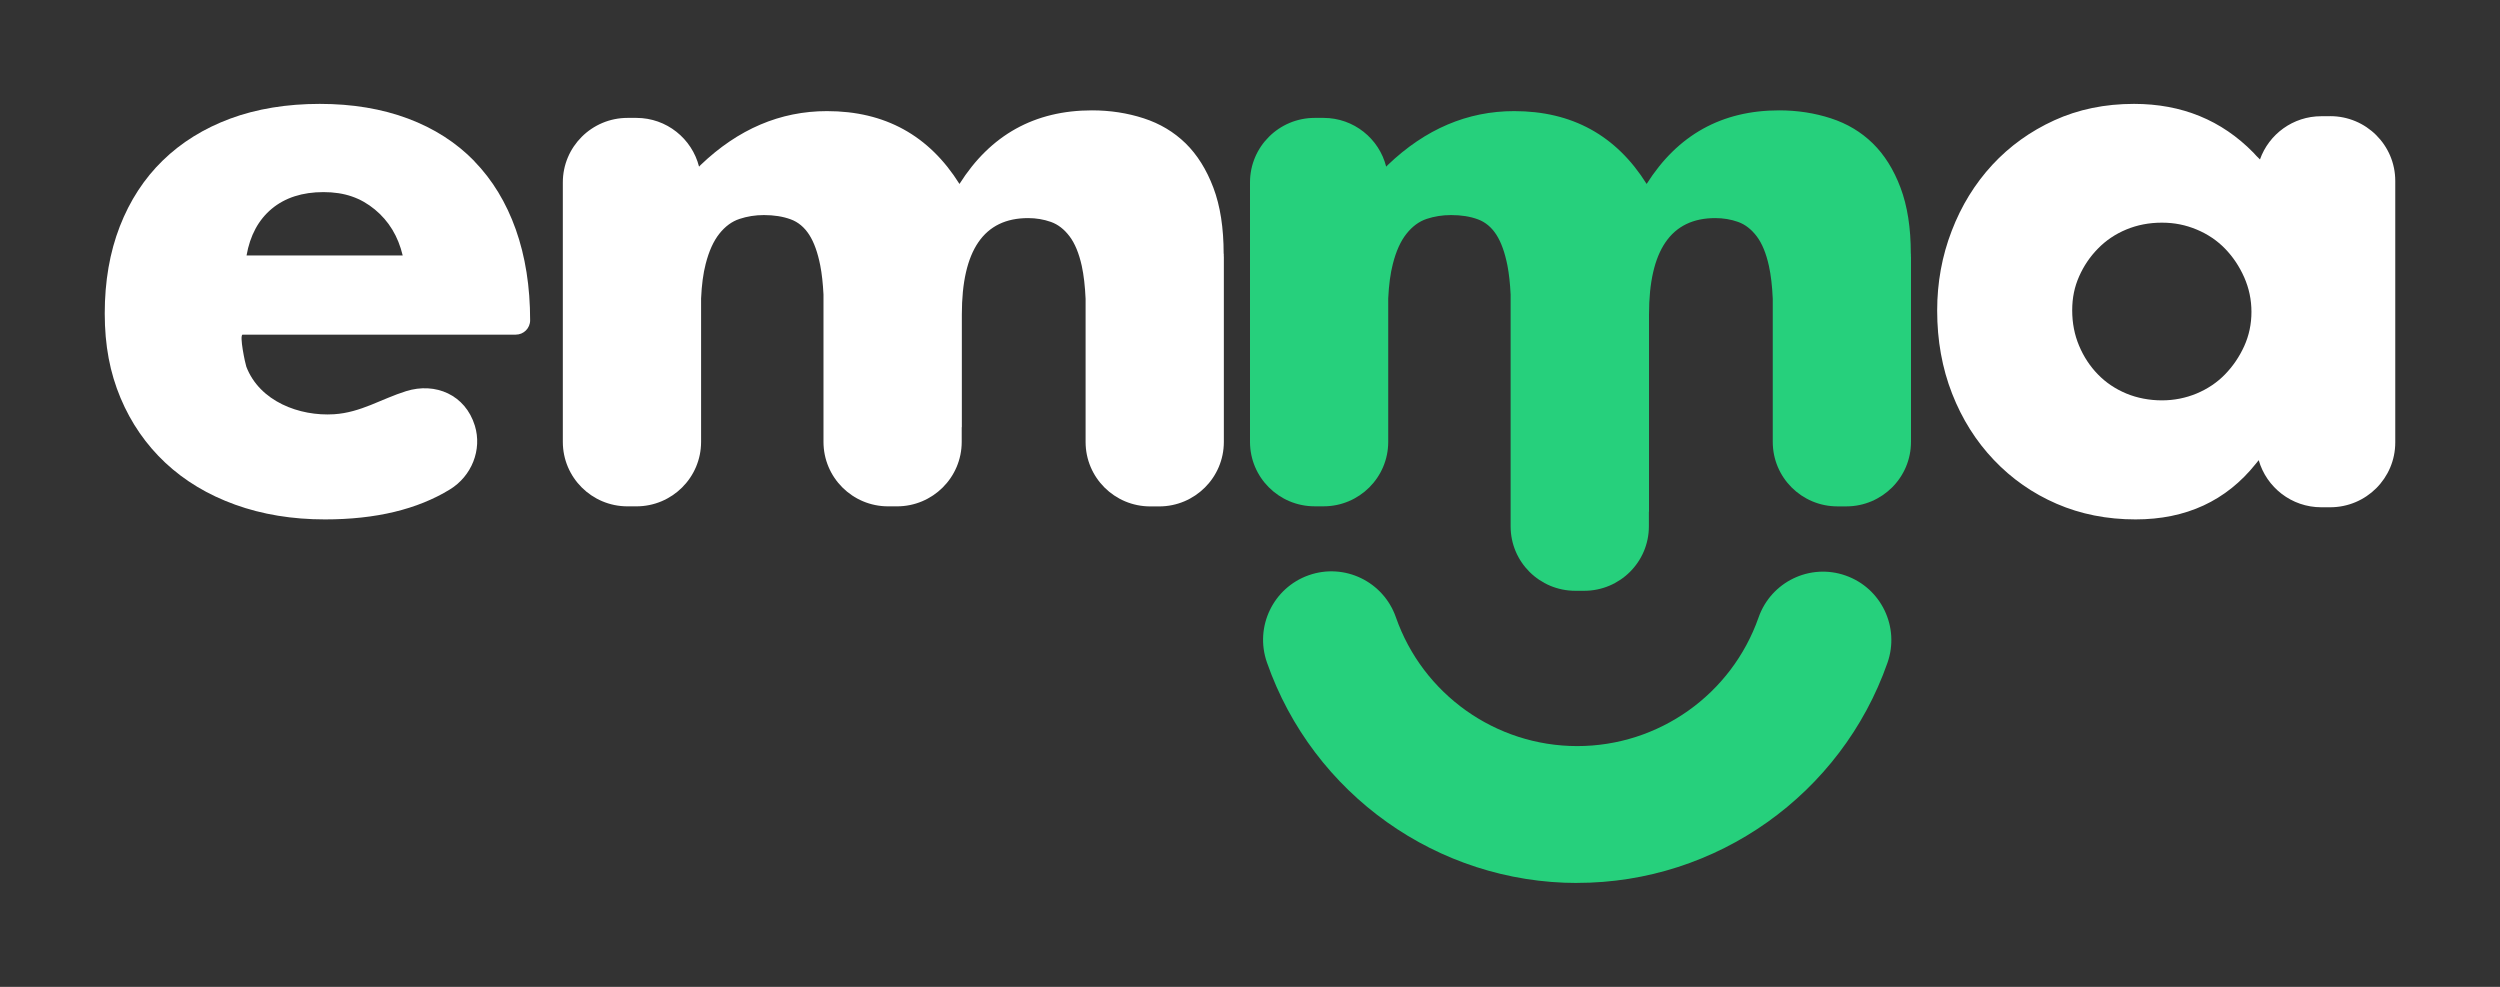
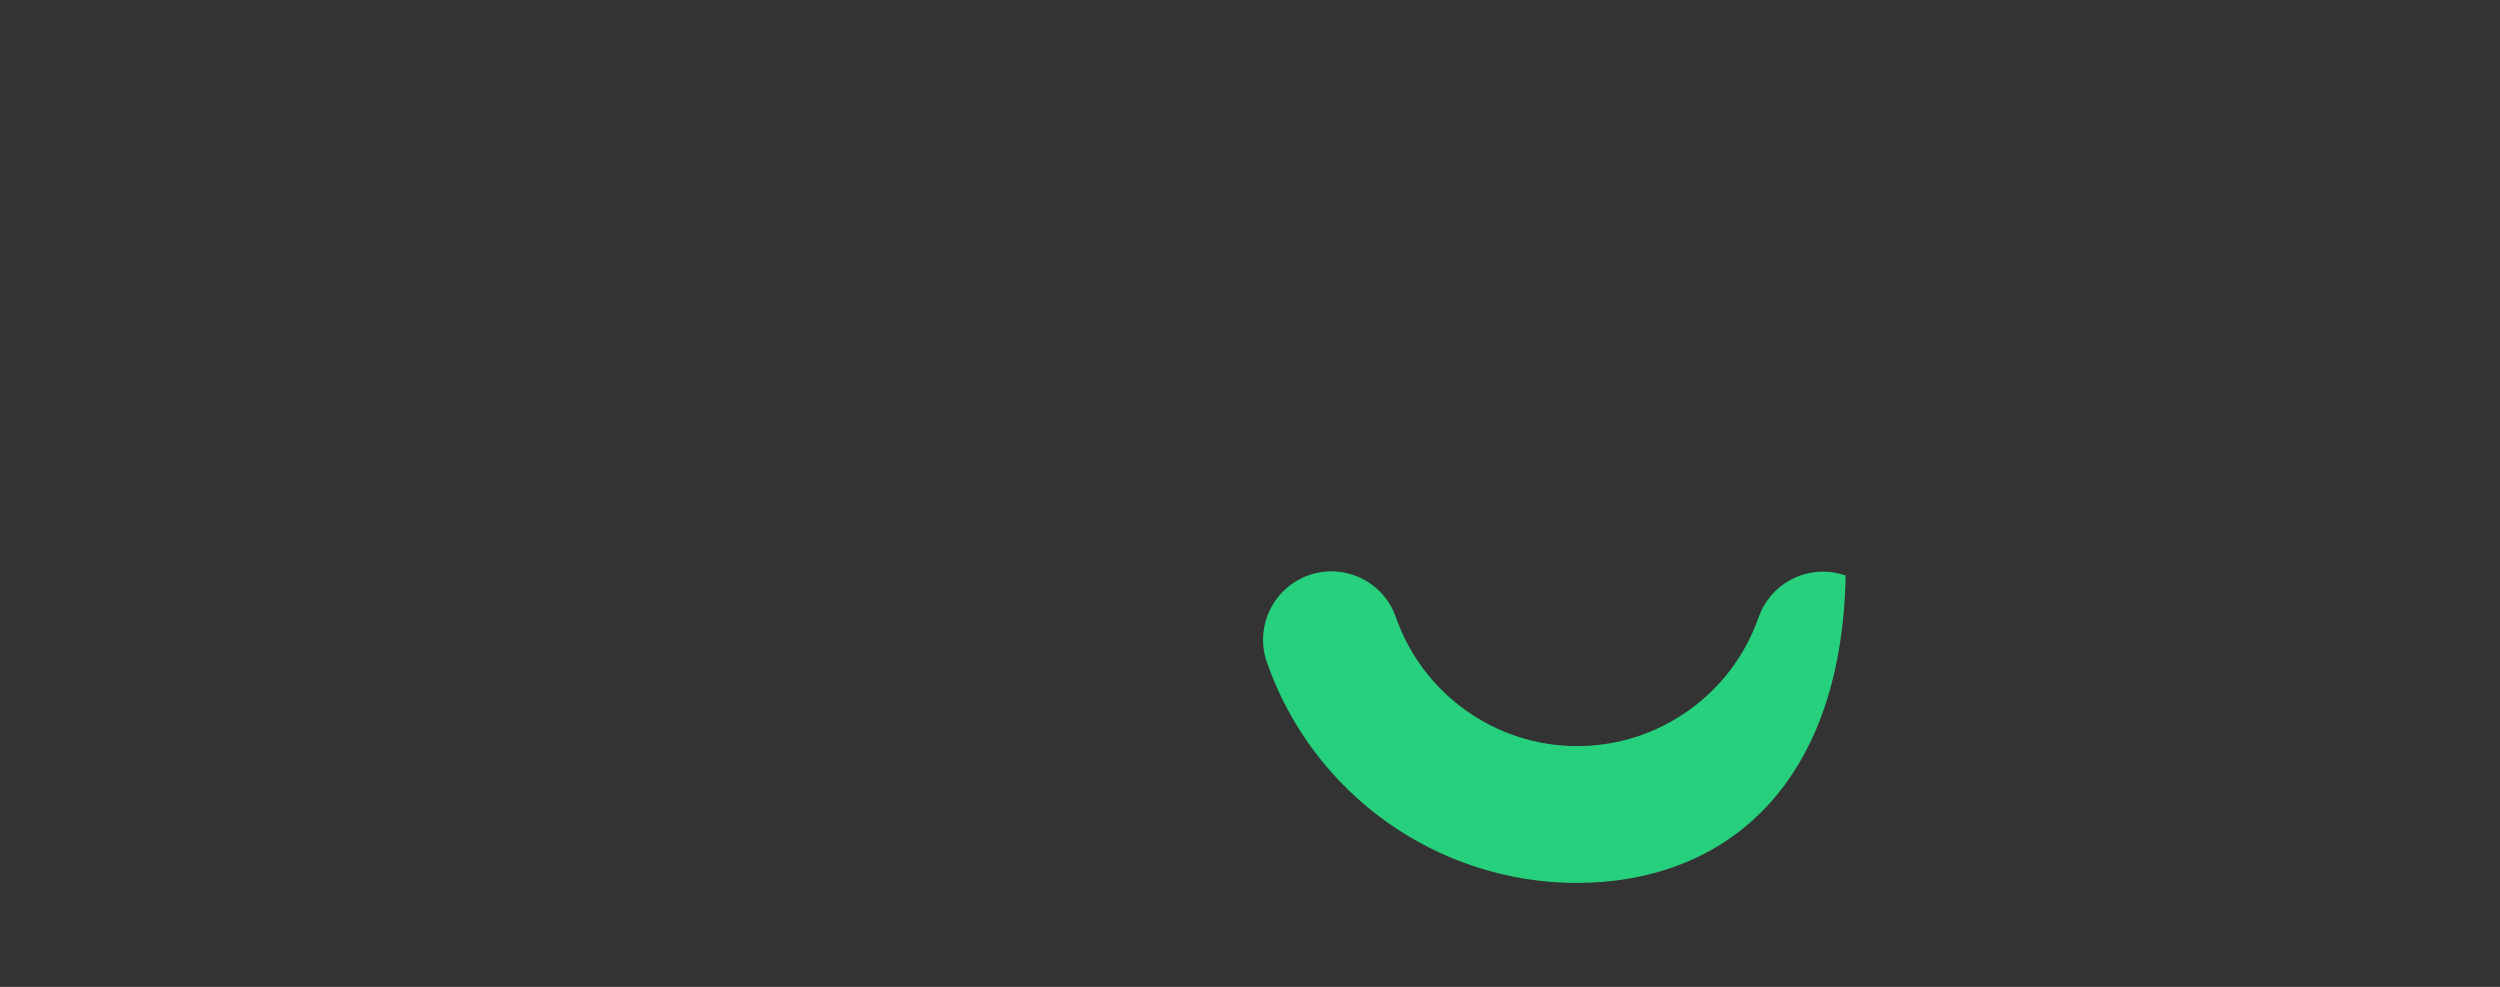
<svg xmlns="http://www.w3.org/2000/svg" width="76" height="30" viewBox="0 0 76 30" fill="none">
  <rect x="0" y="0" width="76" height="30" fill="#333333" stroke="none" />
-   <path d="M14.422 4.9C13.872 4.335 13.199 3.903 12.404 3.605C11.608 3.307 10.714 3.158 9.72 3.158C8.727 3.158 7.805 3.307 7.002 3.605C6.199 3.903 5.515 4.328 4.95 4.877C4.384 5.427 3.948 6.097 3.642 6.883C3.336 7.671 3.184 8.553 3.184 9.53C3.184 10.508 3.344 11.334 3.664 12.097C3.985 12.861 4.44 13.519 5.028 14.07C5.617 14.62 6.323 15.044 7.149 15.342C7.974 15.64 8.884 15.79 9.879 15.79C11.422 15.79 12.689 15.486 13.68 14.877C14.336 14.474 14.662 13.675 14.435 12.939C14.146 12.001 13.237 11.613 12.346 11.891C11.591 12.127 10.969 12.541 10.156 12.593C9.102 12.66 7.892 12.202 7.488 11.147C7.458 11.067 7.266 10.173 7.378 10.173H15.68C15.92 10.173 16.116 9.978 16.116 9.737C16.116 8.713 15.97 7.793 15.68 6.975C15.389 6.157 14.968 5.466 14.418 4.9H14.422ZM7.495 7.766C7.602 7.155 7.859 6.682 8.263 6.345C8.668 6.01 9.191 5.84 9.834 5.84C10.477 5.84 10.965 6.015 11.394 6.367C11.822 6.72 12.104 7.185 12.242 7.766H7.495Z" fill="white" />
-   <path d="M37.199 7.713C37.199 6.93 37.096 6.261 36.887 5.707C36.678 5.154 36.396 4.704 36.043 4.358C35.687 4.011 35.264 3.758 34.77 3.597C34.275 3.436 33.751 3.355 33.196 3.355C31.453 3.355 30.11 4.101 29.168 5.592C28.243 4.116 26.901 3.378 25.141 3.378C23.721 3.378 22.441 3.923 21.3 5.015L21.251 5.066C21.036 4.215 20.265 3.584 19.346 3.584H19.077C17.992 3.584 17.11 4.461 17.11 5.544V13.433C17.11 14.516 17.99 15.393 19.077 15.393H19.346C20.431 15.393 21.313 14.516 21.313 13.433V9.075C21.331 8.663 21.378 8.311 21.452 8.026C21.552 7.634 21.691 7.327 21.869 7.104C22.046 6.881 22.251 6.731 22.482 6.655C22.713 6.578 22.96 6.538 23.223 6.538C23.531 6.538 23.802 6.582 24.033 6.666C24.265 6.75 24.453 6.908 24.601 7.138C24.748 7.368 24.859 7.679 24.936 8.071C24.985 8.32 25.017 8.618 25.034 8.952V13.433C25.034 14.516 25.914 15.393 27 15.393H27.269C28.354 15.393 29.236 14.516 29.236 13.433V12.989C29.236 12.989 29.238 12.985 29.24 12.983V9.559C29.24 7.606 29.911 6.63 31.254 6.63C31.5 6.63 31.731 6.67 31.947 6.746C32.164 6.823 32.352 6.969 32.515 7.185C32.677 7.4 32.801 7.7 32.886 8.084C32.946 8.361 32.985 8.695 33.002 9.085V13.435C33.002 14.518 33.882 15.395 34.969 15.395H35.238C36.323 15.395 37.205 14.518 37.205 13.435V7.82C37.205 7.805 37.203 7.792 37.203 7.777V7.713H37.199Z" fill="white" />
-   <path d="M58.089 7.713C58.089 6.93 57.985 6.261 57.776 5.706C57.568 5.154 57.286 4.704 56.932 4.358C56.577 4.011 56.154 3.758 55.659 3.597C55.165 3.436 54.64 3.355 54.086 3.355C52.343 3.355 51 4.101 50.058 5.592C49.133 4.116 47.791 3.378 46.031 3.378C44.611 3.378 43.331 3.923 42.189 5.015L42.14 5.066C41.926 4.215 41.155 3.584 40.236 3.584H39.967C38.882 3.584 38 4.461 38 5.543V13.432C38 14.515 38.88 15.392 39.967 15.392H40.236C41.321 15.392 42.202 14.515 42.202 13.432V9.075C42.221 8.663 42.268 8.311 42.342 8.026C42.441 7.634 42.58 7.327 42.759 7.104C42.936 6.881 43.141 6.731 43.372 6.654C43.603 6.578 43.849 6.538 44.113 6.538C44.421 6.538 44.692 6.581 44.923 6.666C45.154 6.75 45.342 6.907 45.491 7.138C45.638 7.368 45.748 7.679 45.826 8.071C45.874 8.32 45.907 8.618 45.923 8.951V16.001C45.923 17.084 46.803 17.96 47.89 17.96H48.159C49.244 17.96 50.126 17.084 50.126 16.001V15.557C50.126 15.557 50.128 15.553 50.13 15.551V9.558C50.13 7.606 50.801 6.63 52.143 6.63C52.39 6.63 52.621 6.669 52.837 6.746C53.053 6.823 53.241 6.969 53.405 7.185C53.567 7.4 53.691 7.7 53.775 8.084C53.836 8.361 53.875 8.695 53.892 9.084V13.434C53.892 14.517 54.772 15.394 55.859 15.394H56.127C57.212 15.394 58.094 14.517 58.094 13.434V7.82C58.094 7.805 58.092 7.792 58.092 7.777V7.713H58.089Z" fill="#26D07C" />
-   <path d="M70.837 3.533H70.567C69.706 3.533 68.974 4.082 68.703 4.847C68.631 4.781 68.565 4.709 68.501 4.638C67.534 3.653 66.327 3.158 64.874 3.158C63.989 3.158 63.182 3.324 62.452 3.657C61.722 3.99 61.094 4.442 60.566 5.012C60.038 5.585 59.626 6.251 59.332 7.018C59.037 7.782 58.89 8.59 58.89 9.439C58.89 10.35 59.041 11.192 59.344 11.966C59.646 12.738 60.068 13.41 60.613 13.982C61.156 14.554 61.792 14.999 62.522 15.315C63.252 15.631 64.051 15.79 64.921 15.79C66.457 15.79 67.676 15.226 68.576 14.099L68.665 13.989C68.9 14.814 69.662 15.421 70.567 15.421H70.837C71.929 15.421 72.816 14.539 72.816 13.451V5.5C72.816 4.412 71.931 3.531 70.837 3.531V3.533ZM68.223 10.525C68.075 10.849 67.88 11.135 67.64 11.382C67.4 11.629 67.112 11.822 66.779 11.962C66.444 12.101 66.092 12.171 65.72 12.171C65.347 12.171 64.97 12.101 64.637 11.962C64.304 11.822 64.017 11.63 63.777 11.382C63.536 11.135 63.345 10.845 63.205 10.512C63.065 10.181 62.995 9.821 62.995 9.435C62.995 9.049 63.065 8.72 63.205 8.403C63.345 8.087 63.534 7.805 63.777 7.558C64.017 7.311 64.304 7.117 64.637 6.978C64.97 6.839 65.332 6.769 65.72 6.769C66.108 6.769 66.444 6.839 66.779 6.978C67.112 7.117 67.4 7.311 67.64 7.558C67.88 7.805 68.075 8.095 68.223 8.428C68.37 8.761 68.444 9.111 68.444 9.482C68.444 9.853 68.37 10.201 68.223 10.525Z" fill="white" />
-   <path d="M47.948 26.842C43.704 26.842 39.914 24.147 38.514 20.136C38.136 19.051 38.708 17.865 39.788 17.486C40.871 17.106 42.055 17.679 42.434 18.762C43.252 21.106 45.468 22.681 47.948 22.681C50.429 22.681 52.641 21.109 53.461 18.769C53.842 17.685 55.026 17.115 56.108 17.497C57.191 17.878 57.759 19.064 57.379 20.149C55.975 24.151 52.185 26.84 47.948 26.84V26.842Z" fill="#26D07C" />
+   <path d="M47.948 26.842C43.704 26.842 39.914 24.147 38.514 20.136C38.136 19.051 38.708 17.865 39.788 17.486C40.871 17.106 42.055 17.679 42.434 18.762C43.252 21.106 45.468 22.681 47.948 22.681C50.429 22.681 52.641 21.109 53.461 18.769C53.842 17.685 55.026 17.115 56.108 17.497C55.975 24.151 52.185 26.84 47.948 26.84V26.842Z" fill="#26D07C" />
</svg>